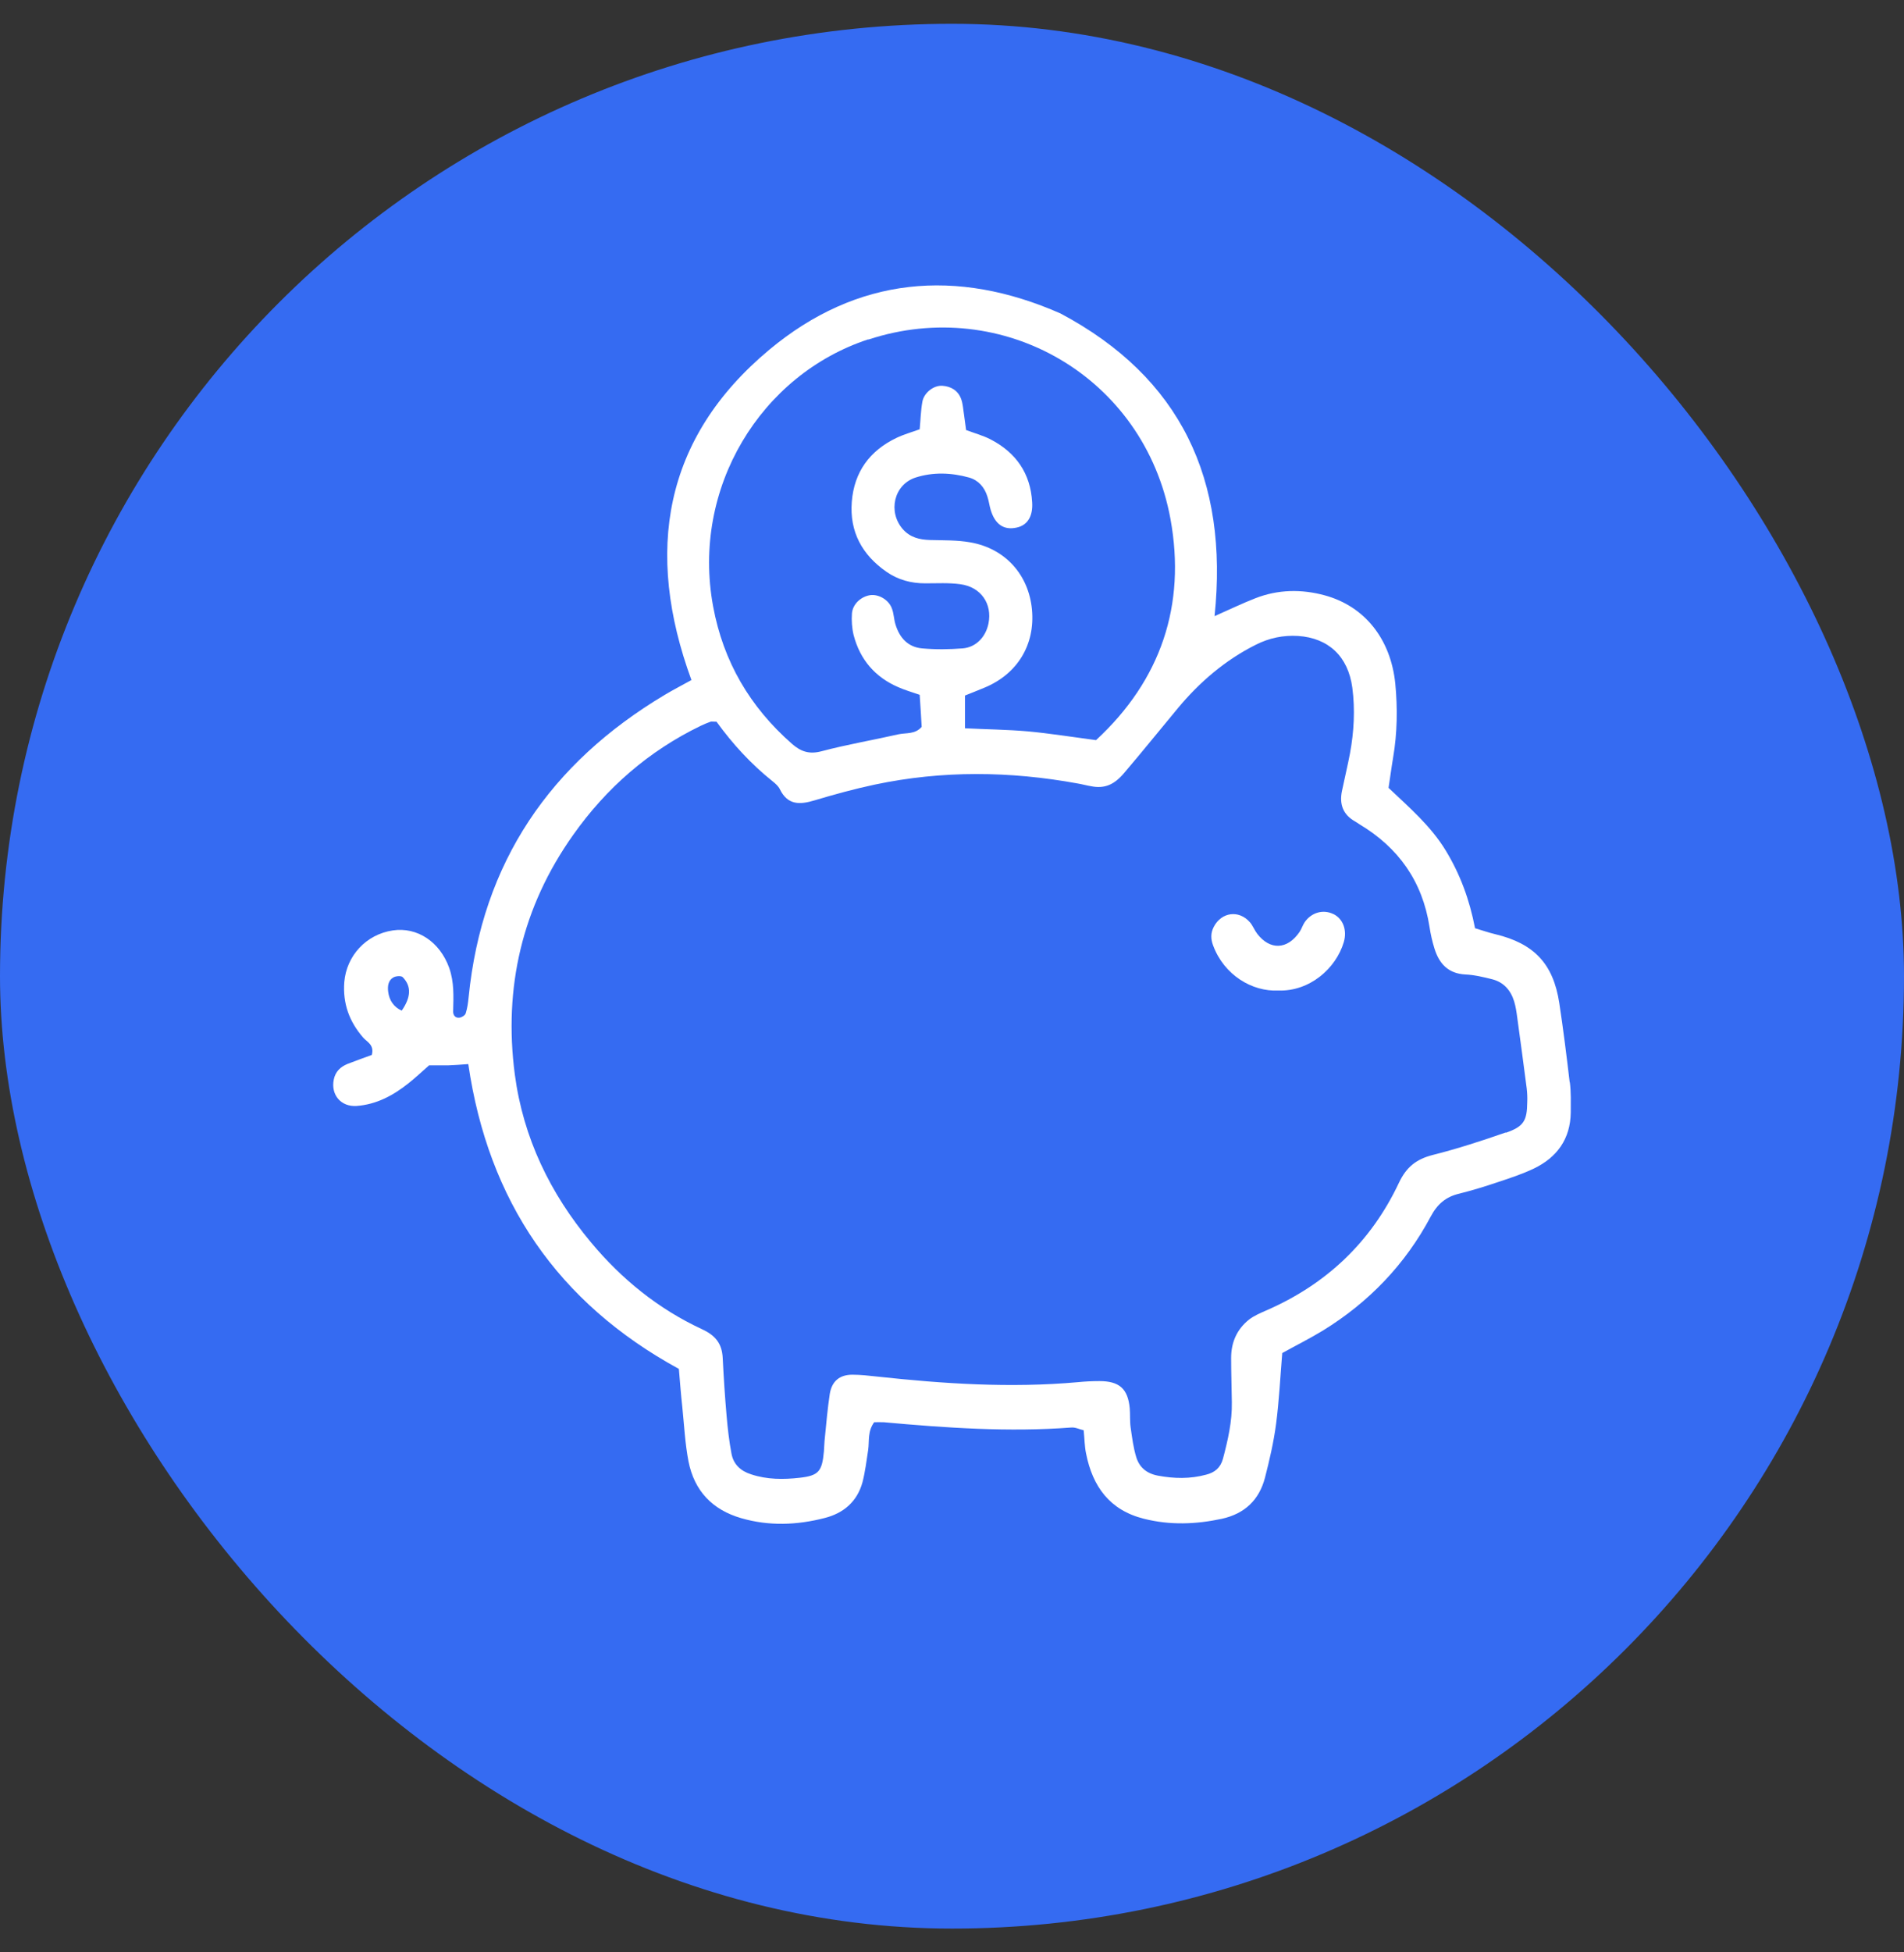
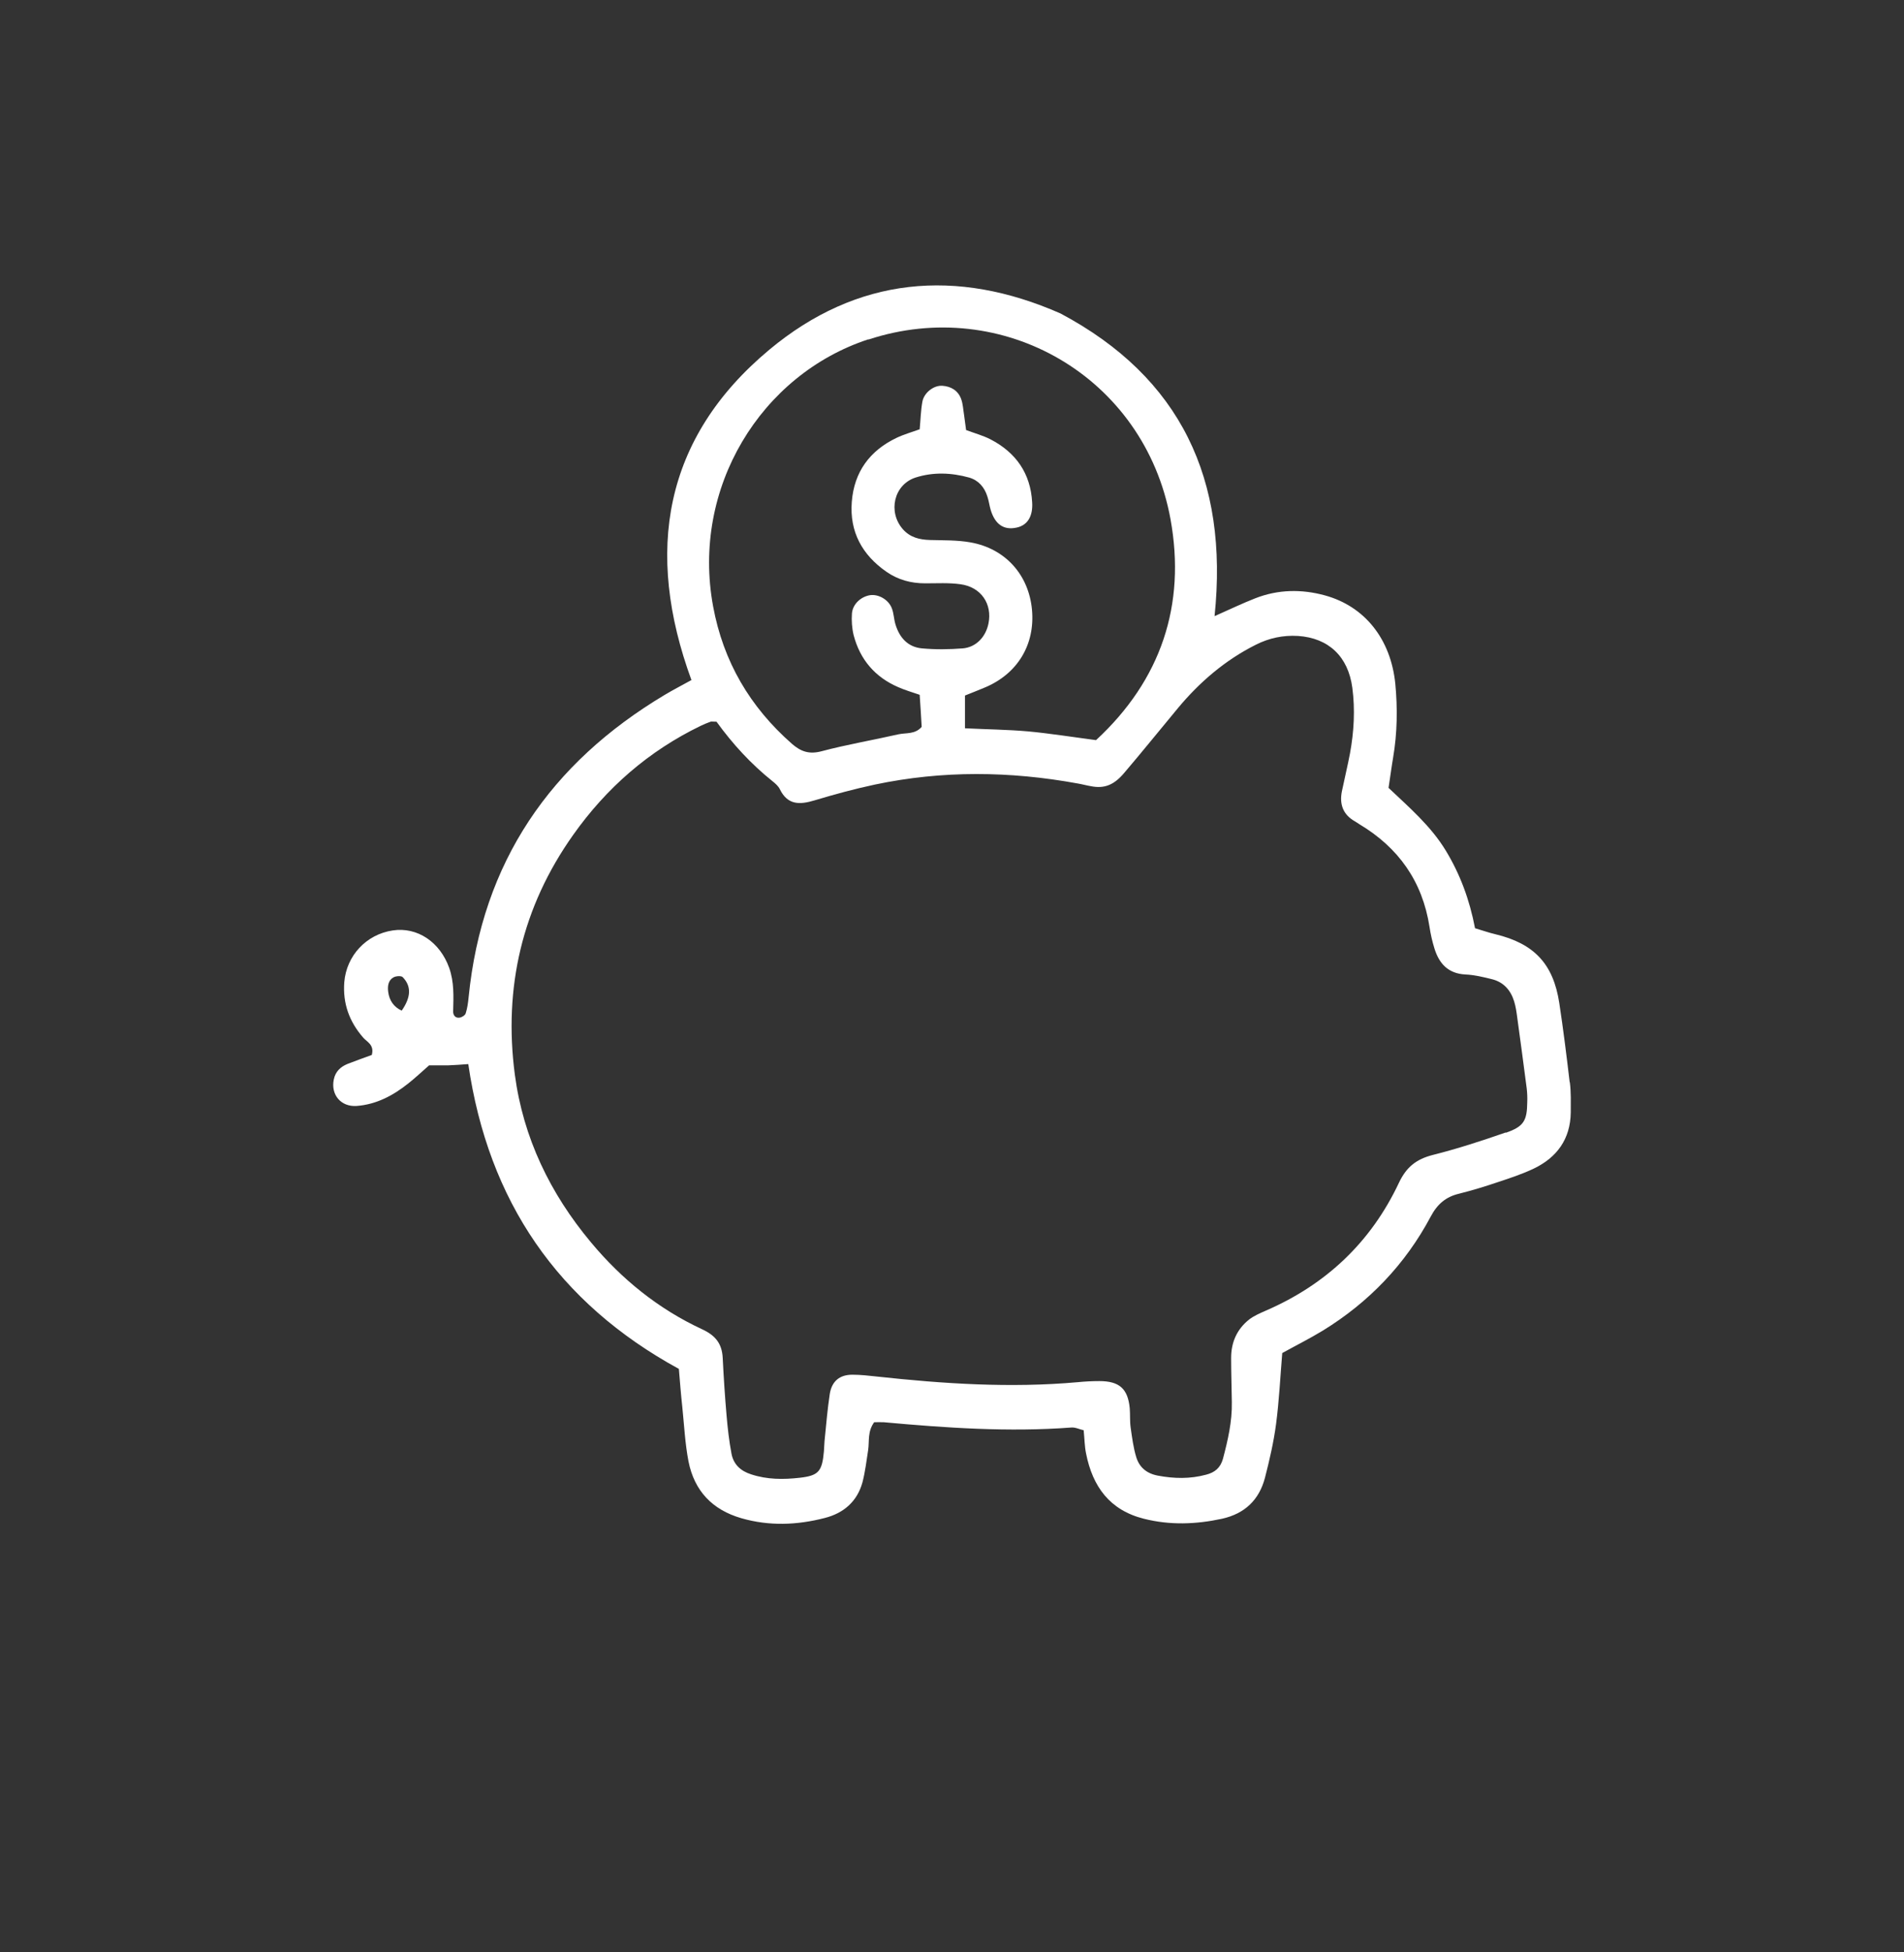
<svg xmlns="http://www.w3.org/2000/svg" width="40" height="41" viewBox="0 0 40 41" fill="none">
  <rect x="0" y="0" width="40" height="41" fill="#333333" stroke="none" />
-   <rect y="0.5" width="40" height="40" rx="20" fill="#356BF2" />
  <path d="M32.976 22.724C32.911 22.17 32.842 21.615 32.758 21.064C32.632 20.238 32.227 19.814 31.416 19.619C31.271 19.585 31.133 19.535 30.988 19.493C30.873 18.892 30.674 18.357 30.372 17.86C30.058 17.344 29.607 16.958 29.171 16.545C29.206 16.323 29.232 16.116 29.267 15.91C29.355 15.394 29.362 14.873 29.313 14.357C29.217 13.417 28.67 12.732 27.833 12.503C27.343 12.369 26.85 12.377 26.372 12.564C26.108 12.667 25.852 12.79 25.516 12.939C25.814 10.067 24.804 7.925 22.28 6.583C20.093 5.62 18.002 5.811 16.162 7.344C13.937 9.199 13.539 11.589 14.526 14.281C14.334 14.388 14.147 14.483 13.967 14.591C11.566 16.024 10.128 18.101 9.845 20.942C9.834 21.057 9.818 21.172 9.784 21.279C9.772 21.321 9.704 21.363 9.658 21.37C9.566 21.386 9.516 21.317 9.52 21.236C9.528 20.927 9.543 20.625 9.436 20.323C9.241 19.78 8.767 19.462 8.251 19.539C7.692 19.623 7.279 20.07 7.233 20.625C7.199 21.072 7.337 21.454 7.631 21.791C7.711 21.883 7.868 21.94 7.811 22.154C7.654 22.212 7.478 22.273 7.302 22.342C7.153 22.403 7.046 22.502 7.012 22.671C6.947 22.988 7.161 23.248 7.493 23.225C7.906 23.194 8.258 23.007 8.579 22.751C8.729 22.632 8.866 22.502 9.015 22.372C9.157 22.372 9.291 22.372 9.421 22.372C9.551 22.368 9.677 22.357 9.838 22.346C10.258 25.225 11.719 27.359 14.262 28.747C14.285 29.014 14.304 29.278 14.334 29.546C14.373 29.928 14.392 30.314 14.464 30.689C14.587 31.309 14.965 31.706 15.573 31.882C16.158 32.051 16.744 32.028 17.325 31.878C17.719 31.779 18.009 31.534 18.12 31.125C18.177 30.903 18.204 30.674 18.239 30.448C18.265 30.261 18.223 30.062 18.365 29.867C18.422 29.867 18.495 29.863 18.567 29.867C19.879 29.986 21.191 30.077 22.506 29.978C22.59 29.97 22.678 30.016 22.766 30.035C22.785 30.219 22.785 30.372 22.816 30.521C22.953 31.217 23.313 31.714 24.032 31.894C24.582 32.032 25.122 32.012 25.672 31.894C26.15 31.787 26.452 31.5 26.575 31.033C26.67 30.663 26.758 30.284 26.808 29.905C26.873 29.412 26.896 28.915 26.938 28.414C27.229 28.253 27.519 28.108 27.795 27.94C28.758 27.347 29.523 26.552 30.058 25.546C30.196 25.286 30.376 25.133 30.651 25.068C30.926 24.999 31.202 24.915 31.473 24.823C31.726 24.739 31.982 24.655 32.223 24.54C32.708 24.307 32.991 23.921 32.999 23.363C32.999 23.152 33.007 22.938 32.98 22.728L32.976 22.724ZM8.442 21.225C8.274 21.149 8.178 21.011 8.155 20.827C8.14 20.709 8.155 20.587 8.266 20.525C8.319 20.495 8.43 20.487 8.461 20.521C8.648 20.713 8.633 20.946 8.438 21.225H8.442ZM18.246 7.13C21.057 6.205 24.04 7.903 24.59 10.9C24.919 12.705 24.391 14.281 23.026 15.543C22.502 15.474 22.051 15.401 21.596 15.359C21.164 15.321 20.728 15.317 20.273 15.294V14.606C20.407 14.552 20.544 14.499 20.682 14.441C21.374 14.155 21.749 13.539 21.68 12.801C21.611 12.071 21.122 11.52 20.388 11.39C20.109 11.34 19.818 11.348 19.535 11.34C19.317 11.333 19.122 11.287 18.969 11.115C18.648 10.751 18.778 10.178 19.233 10.029C19.604 9.91 19.986 9.925 20.361 10.029C20.556 10.086 20.682 10.231 20.743 10.426C20.774 10.518 20.785 10.614 20.812 10.706C20.904 11.011 21.087 11.138 21.355 11.08C21.581 11.034 21.703 10.847 21.684 10.549C21.65 9.937 21.34 9.501 20.808 9.226C20.659 9.149 20.491 9.103 20.296 9.031C20.285 8.939 20.269 8.828 20.254 8.717C20.235 8.602 20.231 8.488 20.193 8.381C20.128 8.201 19.979 8.113 19.795 8.101C19.615 8.09 19.413 8.247 19.378 8.434C19.344 8.621 19.34 8.813 19.321 9.015C19.153 9.076 18.988 9.122 18.835 9.195C18.273 9.463 17.944 9.91 17.895 10.537C17.845 11.168 18.113 11.654 18.625 12.009C18.87 12.178 19.141 12.25 19.436 12.25C19.684 12.25 19.933 12.235 20.177 12.269C20.61 12.327 20.85 12.682 20.766 13.095C20.709 13.375 20.506 13.592 20.227 13.616C19.944 13.638 19.654 13.642 19.37 13.616C19.072 13.589 18.896 13.39 18.812 13.111C18.778 13 18.778 12.881 18.736 12.774C18.667 12.591 18.453 12.472 18.277 12.499C18.086 12.53 17.914 12.686 17.898 12.881C17.887 13.03 17.898 13.191 17.933 13.336C18.067 13.852 18.384 14.22 18.87 14.43C19.007 14.491 19.153 14.533 19.321 14.591C19.336 14.816 19.351 15.042 19.363 15.264C19.225 15.424 19.038 15.386 18.877 15.42C18.338 15.543 17.795 15.634 17.26 15.776C17 15.845 16.824 15.784 16.636 15.619C15.757 14.847 15.195 13.895 14.981 12.732C14.522 10.247 15.982 7.868 18.242 7.126L18.246 7.13ZM31.63 23.783C31.125 23.959 30.617 24.124 30.101 24.254C29.756 24.342 29.546 24.506 29.389 24.839C28.8 26.089 27.856 26.976 26.594 27.523C26.472 27.577 26.345 27.63 26.242 27.71C25.986 27.913 25.864 28.188 25.864 28.517C25.864 28.827 25.875 29.133 25.879 29.443C25.887 29.852 25.795 30.246 25.692 30.636C25.638 30.827 25.519 30.922 25.34 30.968C24.999 31.06 24.667 31.052 24.323 30.988C24.085 30.942 23.936 30.812 23.871 30.601C23.81 30.402 23.783 30.188 23.753 29.978C23.734 29.844 23.745 29.706 23.734 29.573C23.695 29.163 23.516 29.003 23.095 29.003C22.942 29.003 22.789 29.011 22.64 29.026C21.229 29.152 19.822 29.06 18.418 28.907C18.246 28.888 18.078 28.869 17.906 28.869C17.638 28.869 17.474 29.007 17.432 29.274C17.386 29.58 17.359 29.886 17.329 30.192C17.317 30.288 17.317 30.383 17.309 30.479C17.271 30.9 17.198 30.988 16.801 31.033C16.457 31.072 16.116 31.072 15.78 30.961C15.562 30.892 15.409 30.754 15.367 30.525C15.317 30.261 15.287 29.993 15.264 29.726C15.229 29.324 15.203 28.919 15.183 28.517C15.168 28.215 15.03 28.043 14.747 27.913C13.834 27.489 13.061 26.865 12.415 26.089C11.558 25.064 10.992 23.894 10.816 22.567C10.575 20.739 10.969 19.045 12.04 17.535C12.74 16.545 13.627 15.772 14.717 15.244C14.786 15.21 14.854 15.183 14.927 15.156C14.942 15.149 14.965 15.156 15.053 15.156C15.394 15.627 15.78 16.047 16.231 16.407C16.288 16.453 16.354 16.51 16.384 16.575C16.549 16.912 16.805 16.9 17.111 16.808C17.531 16.682 17.952 16.567 18.38 16.476C19.799 16.177 21.218 16.193 22.64 16.453C22.732 16.468 22.827 16.495 22.919 16.51C23.206 16.567 23.405 16.48 23.611 16.239C23.997 15.787 24.368 15.325 24.747 14.87C25.198 14.327 25.741 13.86 26.384 13.539C26.663 13.398 26.957 13.336 27.271 13.355C27.909 13.398 28.322 13.784 28.41 14.441C28.471 14.904 28.445 15.363 28.361 15.822C28.311 16.086 28.246 16.35 28.192 16.613C28.135 16.889 28.215 17.107 28.464 17.248C28.498 17.267 28.529 17.29 28.559 17.309C29.378 17.799 29.883 18.506 30.032 19.466C30.055 19.619 30.089 19.768 30.135 19.917C30.234 20.238 30.425 20.445 30.785 20.464C30.972 20.472 31.163 20.518 31.347 20.564C31.588 20.625 31.737 20.793 31.81 21.03C31.844 21.141 31.86 21.256 31.875 21.37C31.944 21.867 32.009 22.361 32.074 22.858C32.085 22.953 32.089 23.049 32.085 23.145C32.081 23.535 32.012 23.657 31.638 23.787L31.63 23.783Z" fill="white" />
-   <path d="M28.01 19.195C27.799 19.092 27.551 19.16 27.409 19.367C27.367 19.428 27.344 19.509 27.302 19.57C27.046 19.945 26.682 19.96 26.411 19.608C26.353 19.532 26.319 19.436 26.258 19.367C26.028 19.103 25.661 19.153 25.5 19.463C25.432 19.593 25.435 19.719 25.485 19.853C25.715 20.476 26.304 20.828 26.855 20.801C27.512 20.824 28.067 20.338 28.231 19.784C28.304 19.535 28.216 19.294 28.013 19.195H28.01Z" fill="white" />
</svg>